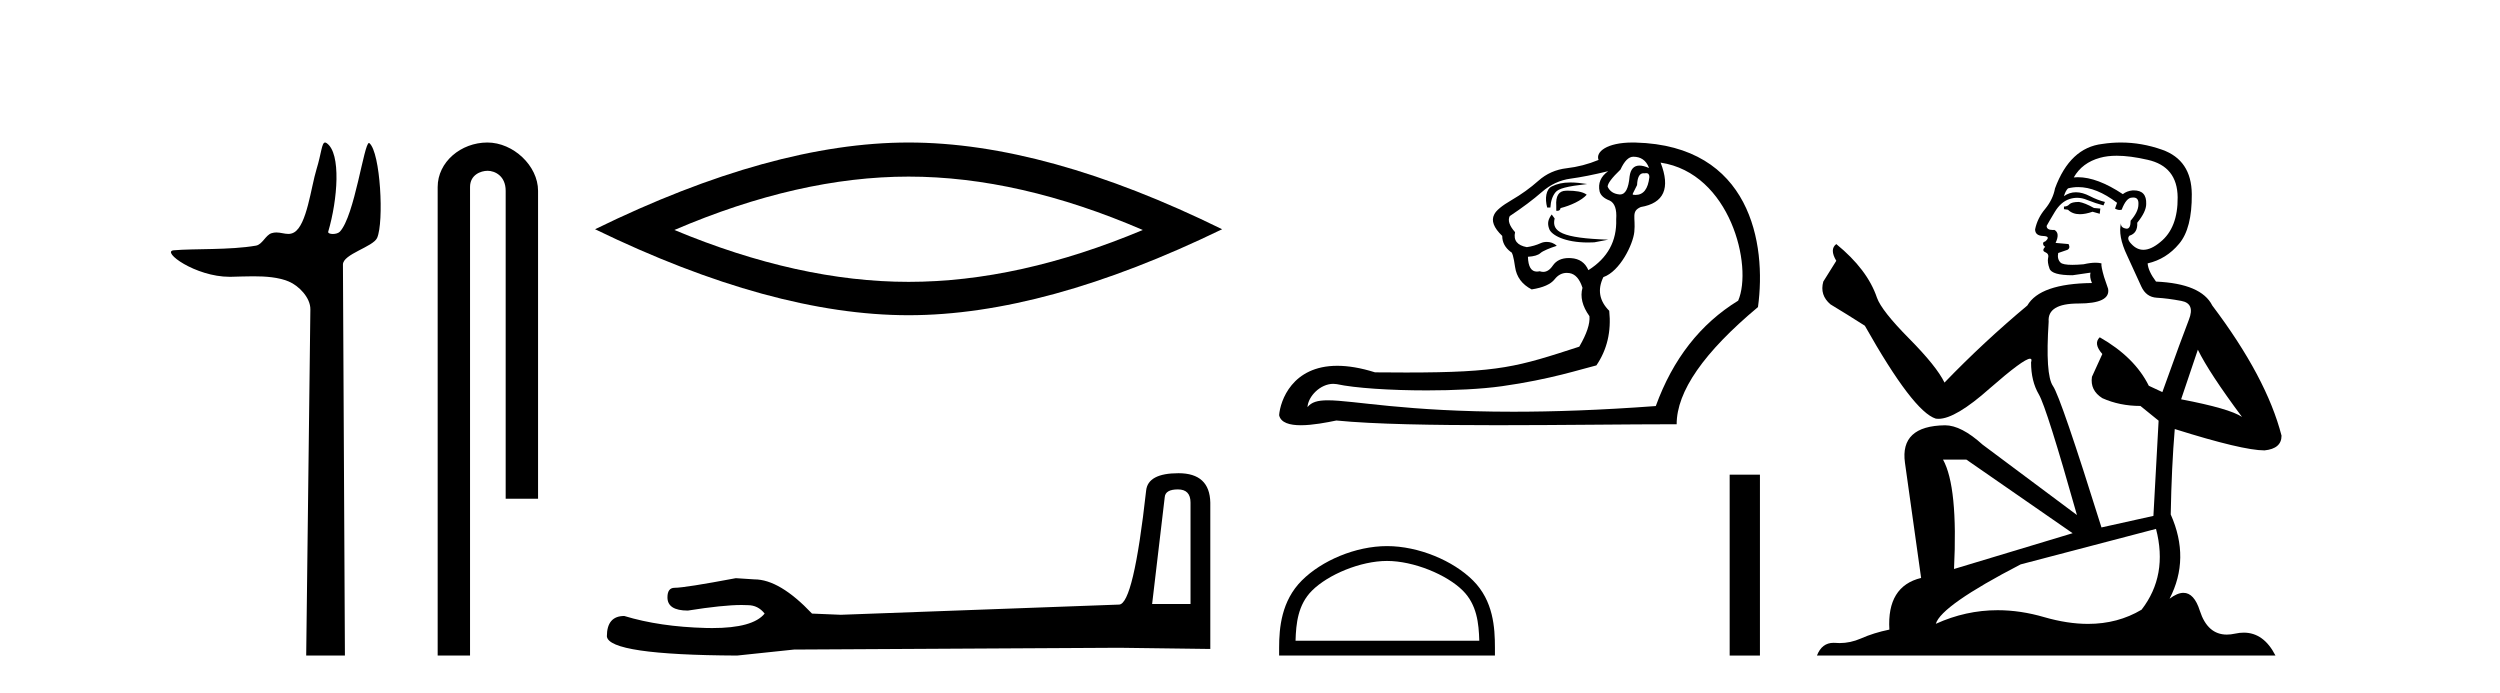
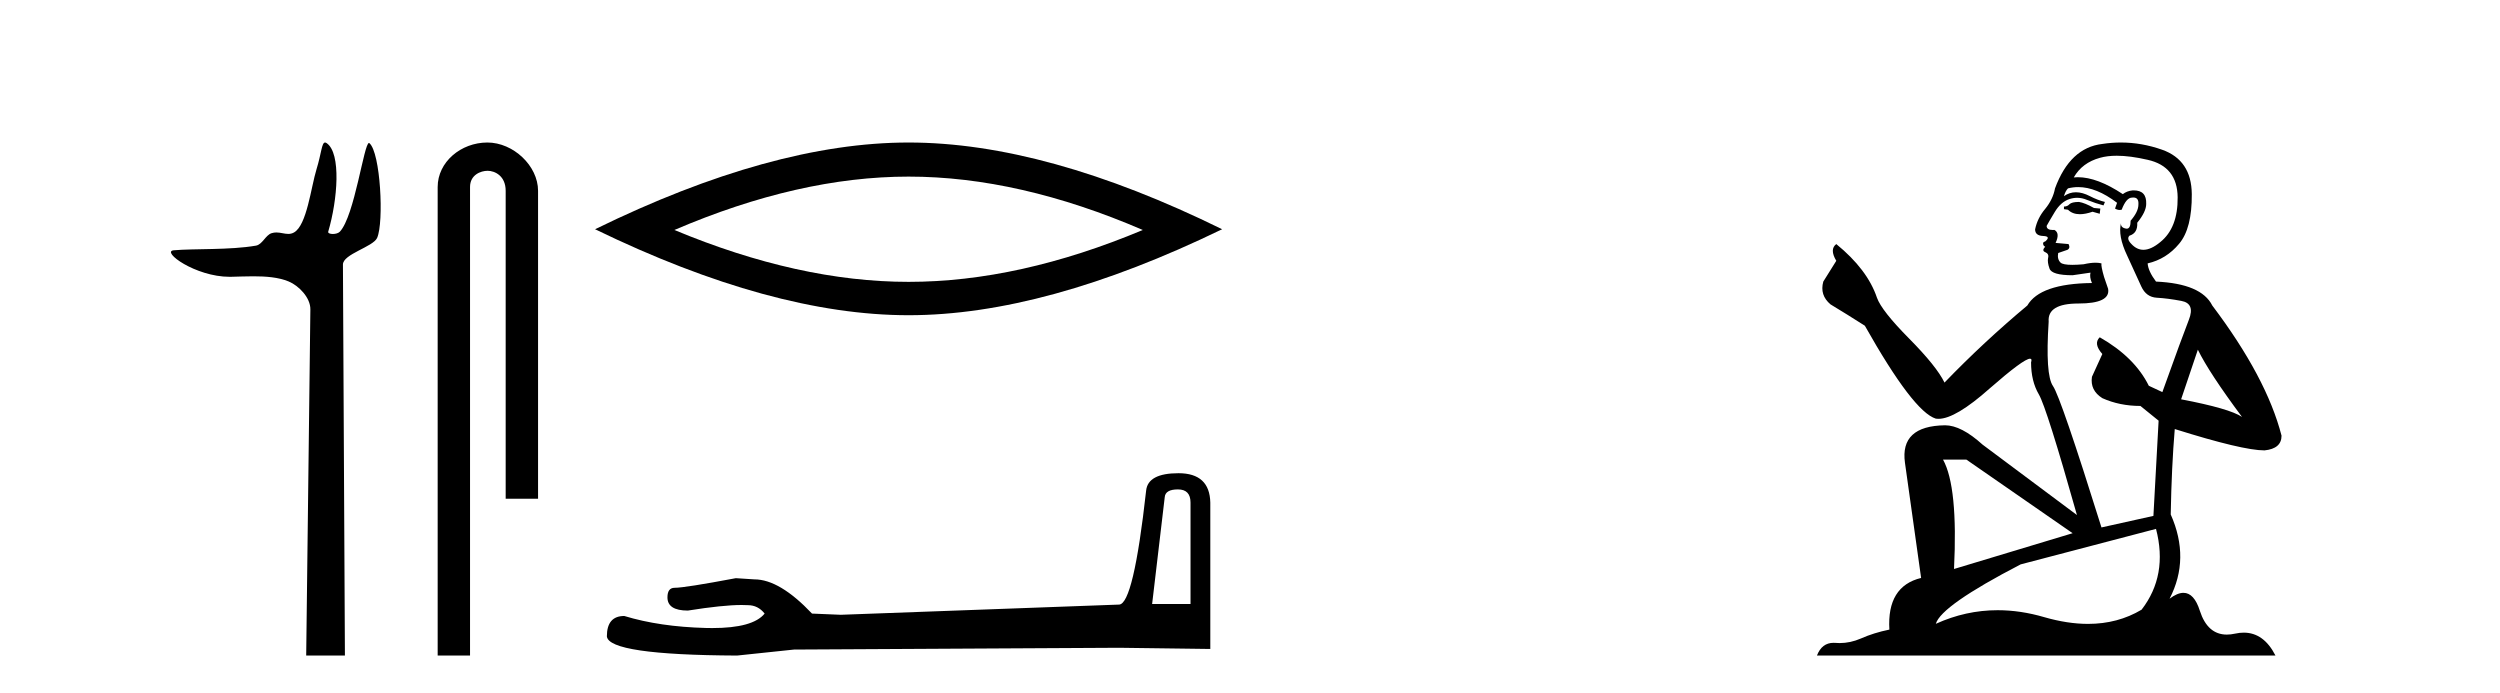
<svg xmlns="http://www.w3.org/2000/svg" width="148.0" height="41.0">
  <path d="M 19.244 8.437 C 19.043 8.437 19.029 9.073 18.739 10.014 C 18.41 11.085 18.169 13.325 17.409 13.759 C 17.293 13.826 17.179 13.848 17.065 13.848 C 16.839 13.848 16.61 13.762 16.361 13.762 C 16.269 13.762 16.174 13.774 16.076 13.805 C 15.72 13.92 15.532 14.475 15.157 14.541 C 13.601 14.812 11.474 14.71 10.285 14.817 C 9.521 14.885 11.56 16.387 13.599 16.387 C 13.628 16.387 13.657 16.387 13.686 16.386 C 14.109 16.377 14.556 16.357 15 16.357 C 15.744 16.357 16.481 16.412 17.087 16.662 C 17.682 16.907 18.383 17.618 18.374 18.316 L 18.127 38.809 L 20.419 38.809 L 20.302 15.661 C 20.299 15.039 22.092 14.618 22.327 14.081 C 22.736 13.147 22.527 9.027 21.867 8.474 C 21.86 8.467 21.852 8.464 21.844 8.464 C 21.547 8.464 20.993 12.785 20.121 13.714 C 20.032 13.808 19.856 13.852 19.704 13.852 C 19.541 13.852 19.405 13.802 19.431 13.714 C 19.986 11.827 20.209 9.075 19.339 8.474 C 19.303 8.449 19.272 8.437 19.244 8.437 Z" style="fill:#000000;stroke:none" />
  <path d="M 28.854 8.437 C 27.285 8.437 25.91 9.591 25.91 11.072 L 25.91 38.809 L 27.826 38.809 L 27.826 11.072 C 27.826 10.346 28.465 10.111 28.867 10.111 C 29.288 10.111 29.936 10.406 29.936 11.296 L 29.936 29.526 L 31.853 29.526 L 31.853 11.296 C 31.853 9.813 30.384 8.437 28.854 8.437 Z" style="fill:#000000;stroke:none" />
  <path d="M 53.789 10.455 Q 60.327 10.455 67.654 13.615 Q 60.327 16.686 53.789 16.686 Q 47.294 16.686 39.923 13.615 Q 47.294 10.455 53.789 10.455 ZM 53.789 8.437 Q 45.715 8.437 35.228 13.571 Q 45.715 18.661 53.789 18.661 Q 61.862 18.661 72.35 13.571 Q 61.906 8.437 53.789 8.437 Z" style="fill:#000000;stroke:none" />
  <path d="M 69.733 28.973 Q 70.479 28.973 70.479 29.754 L 70.479 35.755 L 68.206 35.755 L 68.952 29.435 Q 68.987 28.973 69.733 28.973 ZM 69.768 28.014 Q 67.957 28.014 67.851 29.044 Q 67.105 35.755 66.253 35.791 L 49.776 36.395 L 48.071 36.324 Q 46.154 34.299 44.662 34.299 Q 44.13 34.264 43.561 34.228 Q 40.543 34.797 39.939 34.797 Q 39.513 34.797 39.513 35.365 Q 39.513 36.146 40.721 36.146 Q 42.794 35.816 43.901 35.816 Q 44.102 35.816 44.272 35.826 Q 44.875 35.826 45.266 36.324 Q 44.574 37.181 42.166 37.181 Q 41.981 37.181 41.786 37.176 Q 39.052 37.105 36.957 36.466 Q 35.927 36.466 35.927 37.673 Q 36.033 38.774 43.633 38.809 L 47.006 38.454 L 66.253 38.348 L 71.65 38.419 L 71.65 29.754 Q 71.615 28.014 69.768 28.014 Z" style="fill:#000000;stroke:none" />
-   <path d="M 96.692 9.278 C 97.136 9.278 97.442 9.49 97.611 9.912 L 97.611 9.943 C 97.396 9.849 97.211 9.802 97.056 9.802 C 96.723 9.802 96.528 10.018 96.471 10.45 C 96.41 11.159 96.223 11.513 95.91 11.513 C 95.896 11.513 95.883 11.513 95.869 11.511 C 95.531 11.48 95.299 11.327 95.172 11.052 C 95.172 10.862 95.425 10.524 95.932 10.039 C 96.164 9.532 96.418 9.278 96.692 9.278 ZM 97.452 10.249 C 97.579 10.249 97.643 10.326 97.643 10.482 C 97.566 11.187 97.292 11.54 96.821 11.54 C 96.77 11.54 96.716 11.535 96.661 11.527 L 96.661 11.464 L 96.914 10.957 C 96.934 10.489 97.061 10.255 97.296 10.255 C 97.316 10.255 97.336 10.257 97.358 10.26 C 97.392 10.253 97.423 10.249 97.452 10.249 ZM 92.97 10.802 C 92.515 10.802 92.171 10.882 91.862 11.038 C 91.527 11.207 91.445 11.738 91.593 12.287 L 91.783 12.287 C 91.804 11.907 91.904 11.606 92.084 11.385 C 92.263 11.163 92.732 11.035 93.961 10.894 C 93.577 10.833 93.252 10.802 92.97 10.802 ZM 92.827 11.288 C 92.784 11.288 92.742 11.289 92.701 11.29 C 92.279 11.3 92.089 11.601 92.131 12.192 L 92.131 12.477 C 92.152 12.48 92.172 12.482 92.191 12.482 C 92.302 12.482 92.367 12.428 92.385 12.319 C 92.976 12.171 93.637 11.866 93.933 11.528 C 93.704 11.338 93.228 11.288 92.827 11.288 ZM 91.861 12.698 C 91.671 12.951 91.572 13.201 91.72 13.57 C 91.856 13.911 92.621 14.356 94.015 14.356 C 94.132 14.356 94.254 14.353 94.38 14.346 L 95.21 14.188 C 92.458 14.097 91.845 13.715 92.035 12.934 L 91.861 12.698 ZM 95.204 10.134 C 94.76 10.45 94.591 10.851 94.697 11.337 C 94.76 11.569 94.961 11.749 95.299 11.876 C 95.594 12.023 95.721 12.393 95.679 12.984 C 95.721 14.272 95.172 15.275 94.032 15.993 C 93.842 15.55 93.499 15.312 93.002 15.281 C 92.959 15.278 92.916 15.276 92.874 15.276 C 92.444 15.276 92.128 15.426 91.925 15.724 C 91.758 15.971 91.569 16.095 91.359 16.095 C 91.291 16.095 91.222 16.082 91.149 16.057 C 91.09 16.071 91.033 16.078 90.981 16.078 C 90.647 16.078 90.471 15.786 90.453 15.201 C 90.812 15.18 91.06 15.106 91.197 14.98 C 91.334 14.853 91.775 14.675 92.16 14.553 C 91.993 14.387 91.773 14.321 91.569 14.321 C 91.437 14.321 91.312 14.348 91.213 14.394 C 90.959 14.51 90.685 14.589 90.389 14.631 C 89.819 14.526 89.587 14.23 89.692 13.744 C 89.355 13.364 89.249 13.048 89.376 12.794 C 90.136 12.287 90.769 11.812 91.276 11.369 C 91.783 10.925 92.348 10.661 92.971 10.577 C 93.594 10.493 94.338 10.345 95.204 10.134 ZM 98.308 9.627 C 102.441 10.25 103.779 15.759 102.9 17.799 C 100.662 19.171 99.036 21.251 98.023 24.038 C 94.707 24.284 91.925 24.374 89.589 24.374 C 83.186 24.374 80.132 23.698 78.608 23.698 C 78.003 23.698 77.639 23.804 77.403 24.102 C 77.442 23.461 78.16 22.723 78.932 22.723 C 79 22.723 79.068 22.729 79.136 22.741 C 80.205 22.974 82.315 23.112 84.461 23.112 C 86.067 23.112 87.692 23.035 88.916 22.863 C 91.778 22.462 93.641 21.842 94.507 21.631 C 95.14 20.702 95.394 19.625 95.267 18.4 C 94.676 17.809 94.56 17.144 94.919 16.405 C 95.901 16.066 96.677 14.466 96.751 13.729 C 96.838 12.866 96.545 12.509 97.136 12.256 C 98.508 12.023 98.899 11.147 98.308 9.627 ZM 96.651 8.437 C 95.112 8.437 94.45 8.999 94.634 9.468 C 94.021 9.722 93.393 9.885 92.749 9.959 C 92.105 10.033 91.545 10.281 91.07 10.704 C 90.595 11.126 90.067 11.506 89.487 11.844 C 88.906 12.182 88.563 12.467 88.457 12.699 C 88.267 13.058 88.425 13.48 88.932 13.966 C 88.932 14.346 89.101 14.663 89.439 14.916 C 89.524 14.916 89.608 15.212 89.692 15.803 C 89.777 16.394 90.104 16.838 90.674 17.133 C 91.35 17.028 91.804 16.827 92.036 16.532 C 92.233 16.281 92.472 16.155 92.753 16.155 C 92.803 16.155 92.855 16.159 92.907 16.167 C 93.256 16.22 93.514 16.511 93.683 17.038 C 93.536 17.566 93.673 18.126 94.095 18.717 C 94.137 19.161 93.937 19.762 93.493 20.523 C 89.832 21.71 88.806 22.053 83.246 22.053 C 82.681 22.053 82.069 22.049 81.402 22.043 C 80.536 21.77 79.797 21.655 79.167 21.655 C 76.497 21.655 75.793 23.723 75.724 24.577 C 75.82 25.031 76.356 25.174 77.011 25.174 C 77.707 25.174 78.536 25.013 79.113 24.894 C 81.341 25.116 84.891 25.172 88.615 25.172 C 92.378 25.172 96.319 25.115 99.258 25.115 C 99.258 23.173 100.863 20.86 104.072 18.179 C 104.589 14.416 103.63 8.612 96.819 8.439 C 96.762 8.438 96.706 8.437 96.651 8.437 Z" style="fill:#000000;stroke:none" />
-   <path d="M 82.112 33.208 C 83.684 33.208 85.65 34.016 86.602 34.967 C 87.435 35.8 87.544 36.904 87.574 37.93 L 76.696 37.93 C 76.727 36.904 76.836 35.8 77.668 34.967 C 78.62 34.016 80.541 33.208 82.112 33.208 ZM 82.112 32.329 C 80.248 32.329 78.242 33.19 77.067 34.366 C 75.861 35.571 75.724 37.159 75.724 38.346 L 75.724 38.809 L 88.5 38.809 L 88.5 38.346 C 88.5 37.159 88.41 35.571 87.204 34.366 C 86.028 33.19 83.976 32.329 82.112 32.329 Z" style="fill:#000000;stroke:none" />
-   <path d="M 102.396 28.1 L 102.396 38.809 L 104.188 38.809 L 104.188 28.1 Z" style="fill:#000000;stroke:none" />
  <path d="M 123.075 11.955 Q 122.648 11.955 122.511 12.091 Q 122.391 12.228 122.186 12.228 L 122.186 12.382 L 122.425 12.416 Q 122.69 12.681 123.13 12.681 Q 123.456 12.681 123.878 12.535 L 124.305 12.655 L 124.339 12.348 L 123.963 12.313 Q 123.416 12.006 123.075 11.955 ZM 125.312 9.22 Q 126.1 9.22 127.14 9.46 Q 128.9 9.853 128.917 11.681 Q 128.934 13.492 127.892 14.329 Q 127.341 14.788 126.889 14.788 Q 126.5 14.788 126.184 14.449 Q 125.876 14.141 126.064 13.953 Q 126.56 13.8 126.525 13.185 Q 127.055 12.535 127.055 12.074 Q 127.088 11.27 126.316 11.27 Q 126.285 11.27 126.252 11.271 Q 125.91 11.305 125.671 11.493 Q 124.16 10.491 123.011 10.491 Q 122.887 10.491 122.767 10.503 L 122.767 10.503 Q 123.263 9.631 124.322 9.341 Q 124.754 9.22 125.312 9.22 ZM 130.113 20.701 Q 130.779 22.068 132.727 24.682 Q 131.992 24.186 129.122 23.639 L 130.113 20.701 ZM 123.03 11.076 Q 124.107 11.076 125.33 12.006 L 125.21 12.348 Q 125.354 12.431 125.489 12.431 Q 125.547 12.431 125.603 12.416 Q 125.876 11.698 126.218 11.698 Q 126.259 11.693 126.296 11.693 Q 126.625 11.693 126.594 12.108 Q 126.594 12.535 126.133 13.065 Q 126.133 13.538 125.903 13.538 Q 125.867 13.538 125.825 13.526 Q 125.518 13.458 125.569 13.185 L 125.569 13.185 Q 125.364 13.953 125.928 15.132 Q 126.474 16.328 126.765 16.96 Q 127.055 17.592 127.687 17.626 Q 128.319 17.66 129.139 17.814 Q 129.959 17.968 129.583 18.925 Q 129.207 19.881 128.012 23.212 L 127.209 22.837 Q 126.372 21.145 124.305 19.967 L 124.305 19.967 Q 123.912 20.342 124.458 20.957 L 123.843 22.307 Q 123.724 23.11 124.458 23.571 Q 125.483 24.032 126.713 24.032 L 127.79 24.904 L 127.482 30.541 L 124.407 31.224 Q 121.998 23.52 121.537 22.854 Q 121.076 22.187 121.281 19.044 Q 121.195 17.968 123.04 17.968 Q 124.954 17.968 124.8 17.097 L 124.561 16.396 Q 124.373 15.747 124.407 15.593 Q 124.257 15.552 124.057 15.552 Q 123.758 15.552 123.348 15.645 Q 122.961 15.679 122.68 15.679 Q 122.118 15.679 121.981 15.542 Q 121.776 15.337 121.845 14.978 L 122.391 14.79 Q 122.579 14.688 122.46 14.449 L 121.691 14.38 Q 121.964 13.8 121.623 13.612 Q 121.571 13.615 121.526 13.615 Q 121.161 13.615 121.161 13.373 Q 121.281 13.15 121.64 12.553 Q 121.998 11.955 122.511 11.784 Q 122.741 11.71 122.968 11.71 Q 123.263 11.71 123.553 11.835 Q 124.065 12.04 124.527 12.16 L 124.612 11.955 Q 124.185 11.852 123.724 11.613 Q 123.28 11.382 122.895 11.382 Q 122.511 11.382 122.186 11.613 Q 122.272 11.305 122.425 11.152 Q 122.722 11.076 123.03 11.076 ZM 116.412 27.21 L 122.699 31.566 L 115.678 33.684 Q 115.917 28.816 115.028 27.21 ZM 127.636 31.31 Q 128.353 34.06 126.782 36.093 Q 125.374 36.934 123.612 36.934 Q 122.402 36.934 121.025 36.537 Q 119.613 36.124 118.261 36.124 Q 116.373 36.124 114.601 36.93 Q 114.909 35.854 119.624 33.411 L 127.636 31.31 ZM 125.557 8.437 Q 125.01 8.437 124.458 8.521 Q 122.545 8.743 121.657 11.152 Q 121.537 11.801 121.076 12.365 Q 120.615 12.911 120.478 13.578 Q 120.478 13.953 120.956 13.97 Q 121.435 13.988 121.076 14.295 Q 120.922 14.329 120.956 14.449 Q 120.973 14.568 121.076 14.603 Q 120.854 14.842 121.076 14.927 Q 121.315 15.03 121.247 15.269 Q 121.195 15.525 121.332 15.901 Q 121.469 16.294 122.699 16.294 L 123.758 16.14 L 123.758 16.14 Q 123.69 16.396 123.843 16.755 Q 120.768 16.789 120.017 18.087 Q 117.437 20.24 115.114 22.649 Q 114.653 21.692 113.013 20.035 Q 111.39 18.395 111.116 17.626 Q 110.553 15.952 108.708 14.449 Q 108.298 14.756 108.708 15.44 L 107.939 16.67 Q 107.717 17.472 108.366 18.019 Q 109.357 18.617 110.399 19.283 Q 113.269 24.374 114.601 24.784 Q 114.675 24.795 114.755 24.795 Q 115.769 24.795 117.796 22.99 Q 119.804 21.235 120.178 21.235 Q 120.31 21.235 120.239 21.453 Q 120.239 22.563 120.7 23.349 Q 121.161 24.135 122.955 30.49 L 117.369 26.322 Q 116.105 25.177 115.148 25.177 Q 112.466 25.211 112.774 27.398 L 113.73 34.214 Q 111.697 34.709 111.851 37.272 Q 110.929 37.46 110.16 37.801 Q 109.539 38.07 108.906 38.07 Q 108.773 38.07 108.639 38.058 Q 108.593 38.055 108.549 38.055 Q 107.852 38.055 107.563 38.809 L 134.708 38.809 Q 134.016 37.452 132.831 37.452 Q 132.585 37.452 132.317 37.511 Q 132.058 37.568 131.828 37.568 Q 130.687 37.568 130.232 36.161 Q 129.895 35.096 129.261 35.096 Q 128.898 35.096 128.439 35.444 Q 129.669 33.069 128.507 30.456 Q 128.558 27.62 128.746 25.399 Q 132.761 26.663 134.059 26.663 Q 135.067 26.561 135.067 25.792 Q 134.179 22.341 130.967 18.087 Q 130.318 16.789 127.636 16.67 Q 127.175 16.055 127.14 15.593 Q 128.251 15.337 129.002 14.432 Q 129.771 13.526 129.754 11.493 Q 129.737 9.478 127.995 8.863 Q 126.788 8.437 125.557 8.437 Z" style="fill:#000000;stroke:none" />
</svg>